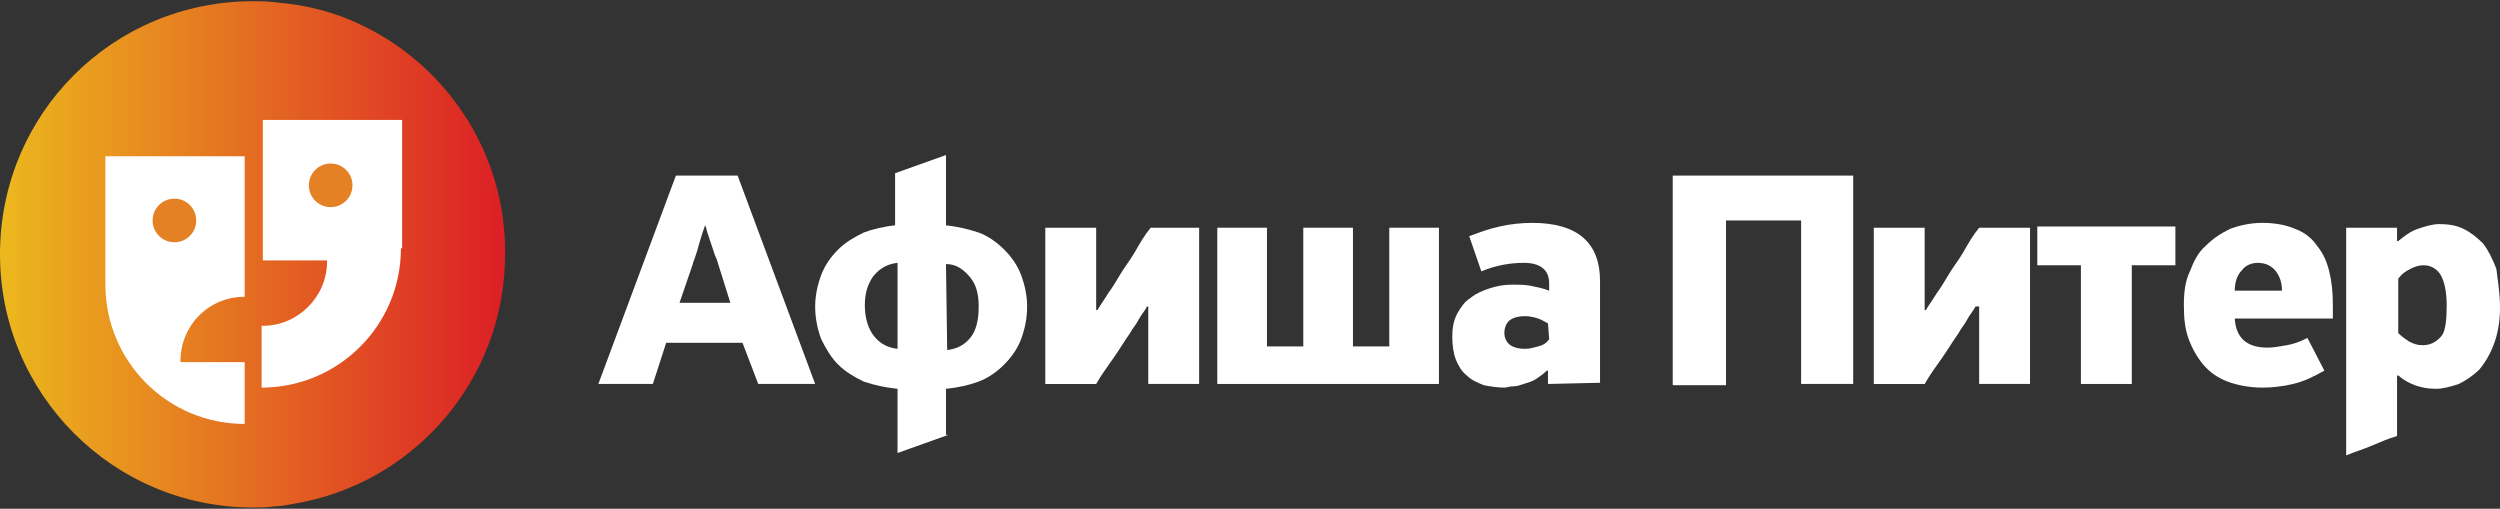
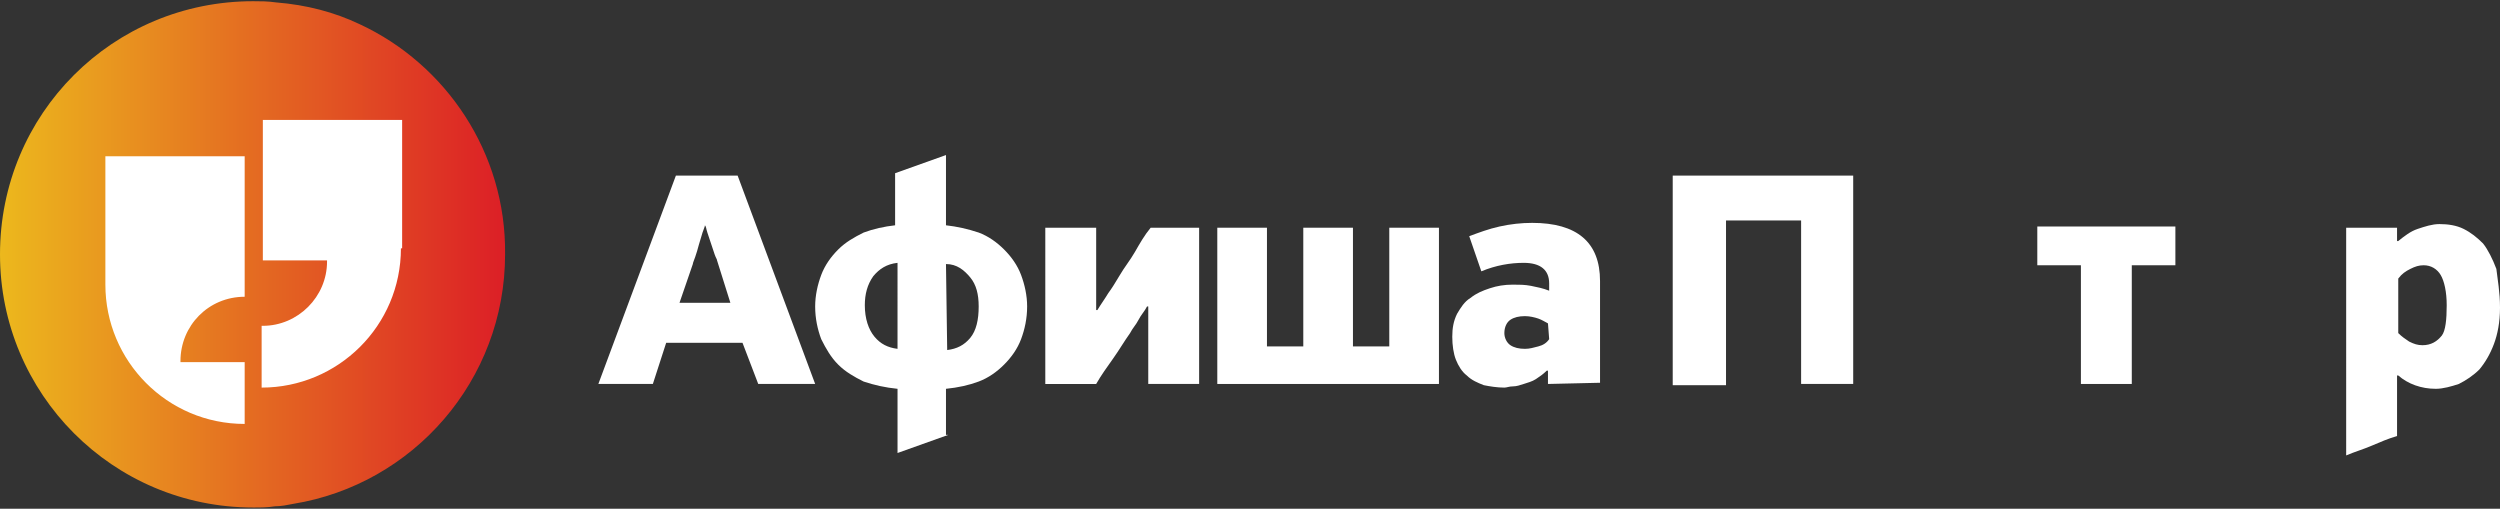
<svg xmlns="http://www.w3.org/2000/svg" version="1.1" id="Layer_1" x="0px" y="0px" viewBox="0 0 206.4 42" style="enable-background:new 0 0 206.4 42;" xml:space="preserve">
  <rect x="0" y="0" width="206.4" height="42" fill="#333333" stroke="none" />
  <style type="text/css">
	.st0{fill:#FFFFFF;}
	.st1{fill:#E58125;}
	.st2{fill:url(#SVGID_1_);}
</style>
  <circle class="st0" cx="21" cy="21" r="19.7" />
  <g>
    <g>
      <path class="st0" d="M148.7,18.2h-6.2v13.6h-4.4V14.5H153v17.2h-4.3V18.2z" />
-       <path class="st0" d="M163.1,25.3c-0.2,0.4-0.5,0.7-0.7,1.1s-0.5,0.7-0.7,1.1c-0.5,0.7-0.9,1.4-1.4,2.1s-1,1.4-1.4,2.1h-4.2V18.8    h4.2v6.8h0.1c0.3-0.5,0.6-0.9,0.9-1.4c0.3-0.4,0.6-0.9,0.9-1.4c0.4-0.7,0.9-1.3,1.3-2c0.4-0.7,0.8-1.4,1.3-2h4.2v12.9h-4.2v-6.4    H163.1z" />
      <path class="st0" d="M176,21.9v9.8h-4.2v-9.8h-3.6v-3.2h11.4v3.2H176z" />
-       <path class="st0" d="M192.6,26.3h-8.1c0.1,1.6,1,2.4,2.7,2.4c0.5,0,1-0.1,1.6-0.2s1.1-0.3,1.7-0.6l1.4,2.7    c-0.9,0.5-1.7,0.9-2.6,1.1c-0.8,0.2-1.7,0.3-2.5,0.3c-1.1,0-2.1-0.2-2.9-0.5c-0.8-0.3-1.5-0.8-2-1.4s-0.9-1.3-1.2-2.1    c-0.3-0.8-0.4-1.7-0.4-2.8c0-1,0.1-2,0.5-2.8c0.3-0.8,0.7-1.6,1.3-2.1c0.6-0.6,1.2-1,2-1.4c0.8-0.3,1.7-0.5,2.7-0.5    c1.1,0,2,0.2,2.7,0.5c0.8,0.3,1.4,0.8,1.8,1.4c0.5,0.6,0.8,1.3,1,2.1c0.2,0.8,0.3,1.7,0.3,2.7V26.3z M188.4,24    c0-0.7-0.2-1.2-0.5-1.6s-0.8-0.7-1.5-0.7c-0.5,0-1,0.2-1.3,0.6c-0.4,0.4-0.6,1-0.6,1.7H188.4z" />
      <path class="st0" d="M206.4,25.4c0,1.2-0.2,2.2-0.5,3s-0.7,1.5-1.2,2.1c-0.5,0.5-1.1,0.9-1.7,1.2c-0.6,0.2-1.3,0.4-1.9,0.4    c-1.2,0-2.3-0.4-3.1-1.1h-0.1v5c-0.7,0.2-1.4,0.5-2.1,0.8c-0.7,0.3-1.4,0.5-2.1,0.8V18.8h4.2v1.1h0.1c0.5-0.4,1-0.8,1.6-1    s1.2-0.4,1.8-0.4c0.7,0,1.4,0.1,2,0.4s1.1,0.7,1.6,1.2c0.4,0.5,0.8,1.3,1.1,2.1C206.2,23.1,206.4,24.1,206.4,25.4z M202,25.2    c0-1.1-0.2-2-0.5-2.5s-0.8-0.8-1.4-0.8c-0.4,0-0.7,0.1-1.1,0.3c-0.4,0.2-0.7,0.4-1,0.8v4.5c0.3,0.3,0.6,0.5,0.9,0.7    c0.4,0.2,0.7,0.3,1.1,0.3c0.7,0,1.2-0.3,1.6-0.8C201.9,27.3,202,26.4,202,25.2z" />
    </g>
    <g>
      <path class="st0" d="M61.3,28.3H55l-1.1,3.4h-4.5l6.4-17.2h5.1l6.4,17.2h-4.7L61.3,28.3z M58.2,18.6c0,0.1-0.1,0.3-0.2,0.6    c-0.1,0.3-0.2,0.7-0.3,1c-0.1,0.4-0.2,0.7-0.3,1s-0.2,0.5-0.2,0.6L56.1,25h4.2l-1.1-3.5c0-0.1-0.1-0.2-0.2-0.5    c-0.1-0.3-0.2-0.6-0.3-0.9s-0.2-0.6-0.3-0.9C58.3,18.9,58.3,18.7,58.2,18.6L58.2,18.6z" />
      <path class="st0" d="M78.3,35.9l-4.2,1.5v-5.3c-1-0.1-1.9-0.3-2.8-0.6c-0.8-0.4-1.5-0.8-2.1-1.4s-1-1.3-1.4-2.1    c-0.3-0.8-0.5-1.7-0.5-2.7c0-0.9,0.2-1.8,0.5-2.6c0.3-0.8,0.8-1.5,1.4-2.1s1.3-1,2.1-1.4c0.8-0.3,1.7-0.5,2.6-0.6v-4.3l4.2-1.5    v5.8c0.9,0.1,1.8,0.3,2.7,0.6c0.8,0.3,1.5,0.8,2.1,1.4s1.1,1.3,1.4,2.1c0.3,0.8,0.5,1.7,0.5,2.6c0,1-0.2,1.9-0.5,2.7    c-0.3,0.8-0.8,1.5-1.4,2.1s-1.3,1.1-2.1,1.4c-0.8,0.3-1.7,0.5-2.7,0.6v3.8H78.3z M74.1,21.7c-0.9,0.1-1.5,0.5-2,1.1    c-0.5,0.7-0.7,1.5-0.7,2.4c0,1.1,0.3,2,0.8,2.6s1.1,0.9,1.9,1C74.1,28.8,74.1,21.7,74.1,21.7z M78.2,28.9c0.8-0.1,1.4-0.4,1.9-1    s0.7-1.5,0.7-2.6c0-1-0.2-1.8-0.7-2.4s-1.1-1.1-2-1.1L78.2,28.9L78.2,28.9z" />
      <path class="st0" d="M94.7,25.3c-0.2,0.4-0.5,0.7-0.7,1.1s-0.5,0.7-0.7,1.1c-0.5,0.7-0.9,1.4-1.4,2.1s-1,1.4-1.4,2.1h-4.2V18.8    h4.2v6.8h0.1c0.3-0.5,0.6-0.9,0.9-1.4c0.3-0.4,0.6-0.9,0.9-1.4c0.4-0.7,0.9-1.3,1.3-2s0.8-1.4,1.3-2h4v12.9h-4.2v-6.4H94.7z" />
      <path class="st0" d="M100.5,31.7V18.8h4.1v9.8h3v-9.8h4.1v9.8h3v-9.8h4.1v12.9H100.5z" />
      <path class="st0" d="M127.8,31.7v-1.1h-0.1c-0.3,0.3-0.6,0.5-0.9,0.7s-0.7,0.3-1,0.4s-0.6,0.2-0.9,0.2s-0.5,0.1-0.7,0.1    c-0.6,0-1.2-0.1-1.7-0.2c-0.5-0.2-1-0.4-1.4-0.8c-0.4-0.3-0.7-0.8-0.9-1.3c-0.2-0.5-0.3-1.2-0.3-1.9c0-0.7,0.1-1.3,0.4-1.9    c0.3-0.5,0.6-1,1.1-1.3c0.5-0.4,1-0.6,1.6-0.8c0.6-0.2,1.2-0.3,1.9-0.3c0.5,0,1,0,1.5,0.1s1,0.2,1.5,0.4v-0.6    c0-1.1-0.7-1.7-2.1-1.7c-1.1,0-2.3,0.2-3.5,0.7l-1-2.9c0.8-0.3,1.6-0.6,2.5-0.8c0.9-0.2,1.8-0.3,2.7-0.3c3.7,0,5.6,1.6,5.6,4.8    v8.4L127.8,31.7L127.8,31.7z M127.8,26.7c-0.2-0.1-0.5-0.3-0.8-0.4s-0.7-0.2-1.1-0.2c-0.5,0-0.9,0.1-1.2,0.3    c-0.3,0.2-0.5,0.6-0.5,1.1c0,0.4,0.2,0.8,0.5,1s0.7,0.3,1.2,0.3c0.4,0,0.7-0.1,1.1-0.2s0.7-0.3,0.9-0.6L127.8,26.7L127.8,26.7z" />
    </g>
-     <path class="st1" d="M27.3,17.1c1,0,1.8-0.8,1.8-1.8s-0.8-1.8-1.8-1.8s-1.8,0.8-1.8,1.8S26.3,17.1,27.3,17.1" />
    <linearGradient id="SVGID_1_" gradientUnits="userSpaceOnUse" x1="0" y1="21" x2="41.702" y2="21">
      <stop offset="0" style="stop-color:#ECB81D" />
      <stop offset="1" style="stop-color:#DC1F26" />
    </linearGradient>
    <path class="st2" d="M29.7,2c-2.1-1-4.4-1.6-6.9-1.8c-0.7-0.1-1.3-0.1-1.9-0.1C9.3,0.1,0,9.4,0,21c0,11.5,9.3,20.9,20.9,20.9   c0.6,0,1.2,0,1.8-0.1c0.5,0,1-0.1,1.5-0.2C34.1,40,41.7,31.4,41.7,21C41.8,12.6,36.8,5.3,29.7,2 M20.2,24.5L20.2,24.5   c-3,0-5.3,2.4-5.3,5.3v0.1h5.3V35c-6.4,0-11.5-5.2-11.5-11.5V12.9h11.5V24.5z M33.1,20.5c0,6.4-5.2,11.5-11.5,11.5v-5.1h0.1   c2.9,0,5.3-2.4,5.3-5.3v-0.1h-5.3V9.9h11.5v10.6H33.1z" />
-     <path class="st1" d="M14.4,20c1,0,1.8-0.8,1.8-1.8s-0.8-1.8-1.8-1.8s-1.8,0.8-1.8,1.8C12.6,19.2,13.4,20,14.4,20" />
  </g>
</svg>